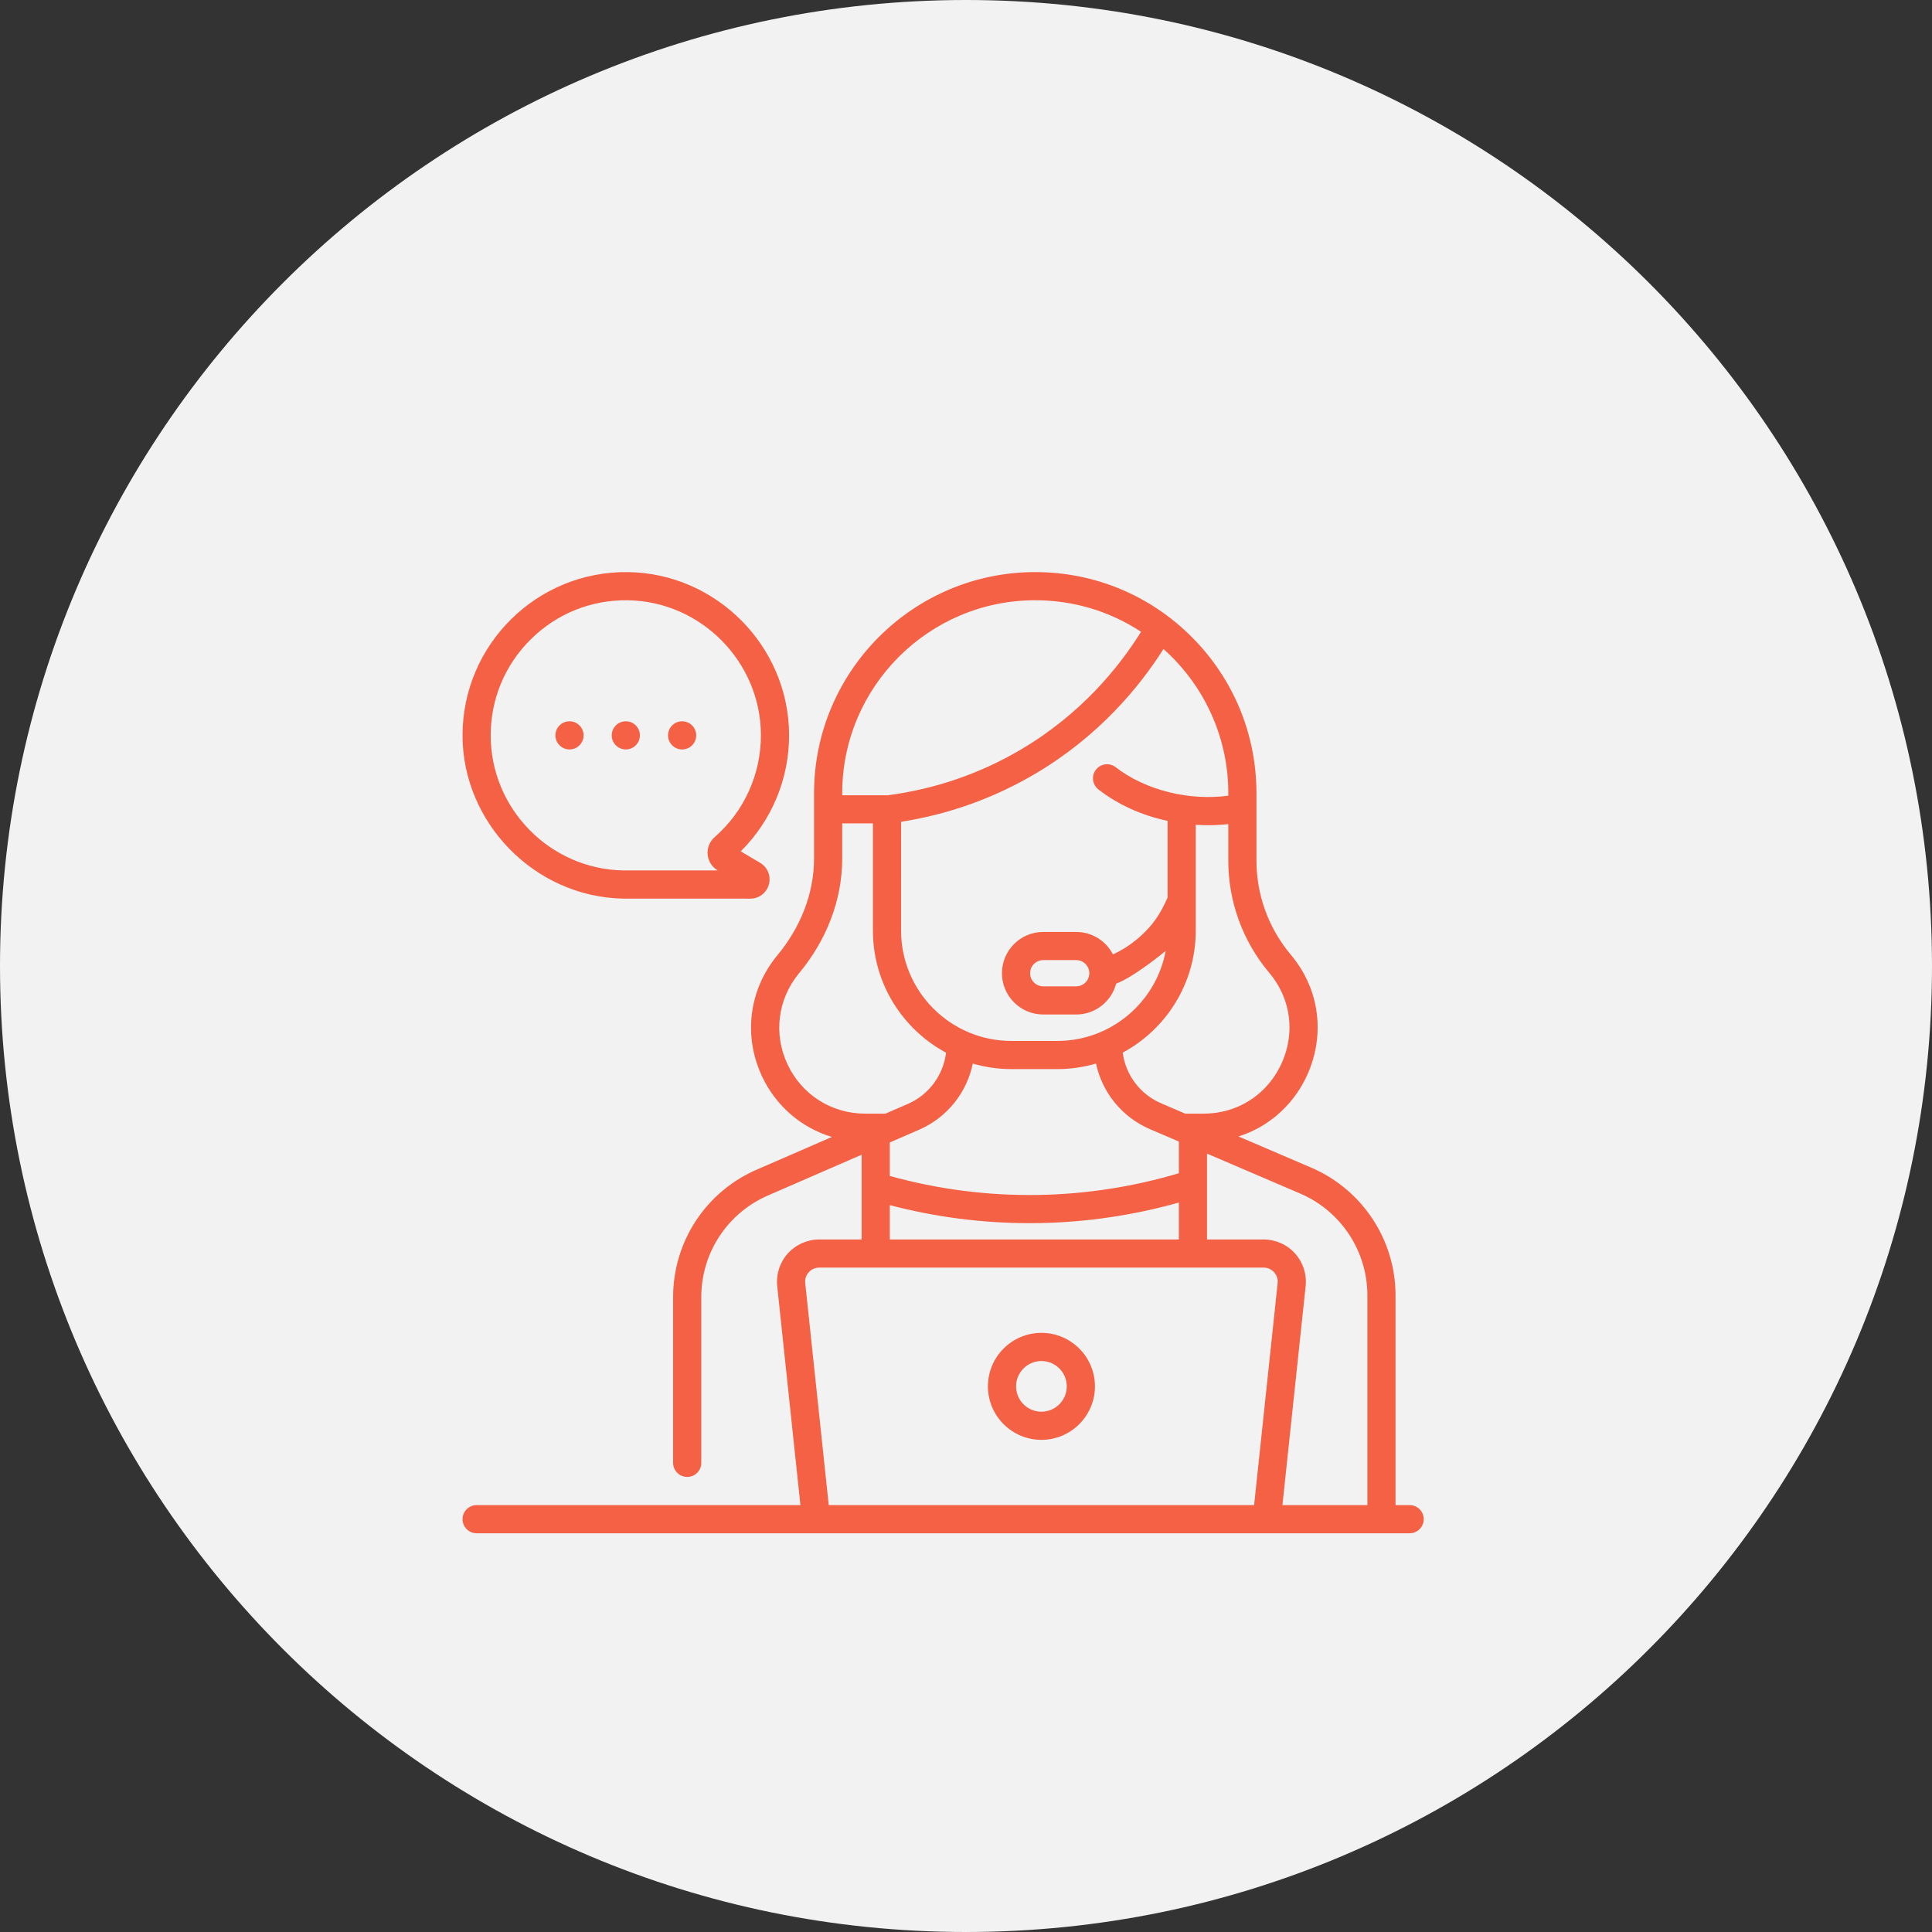
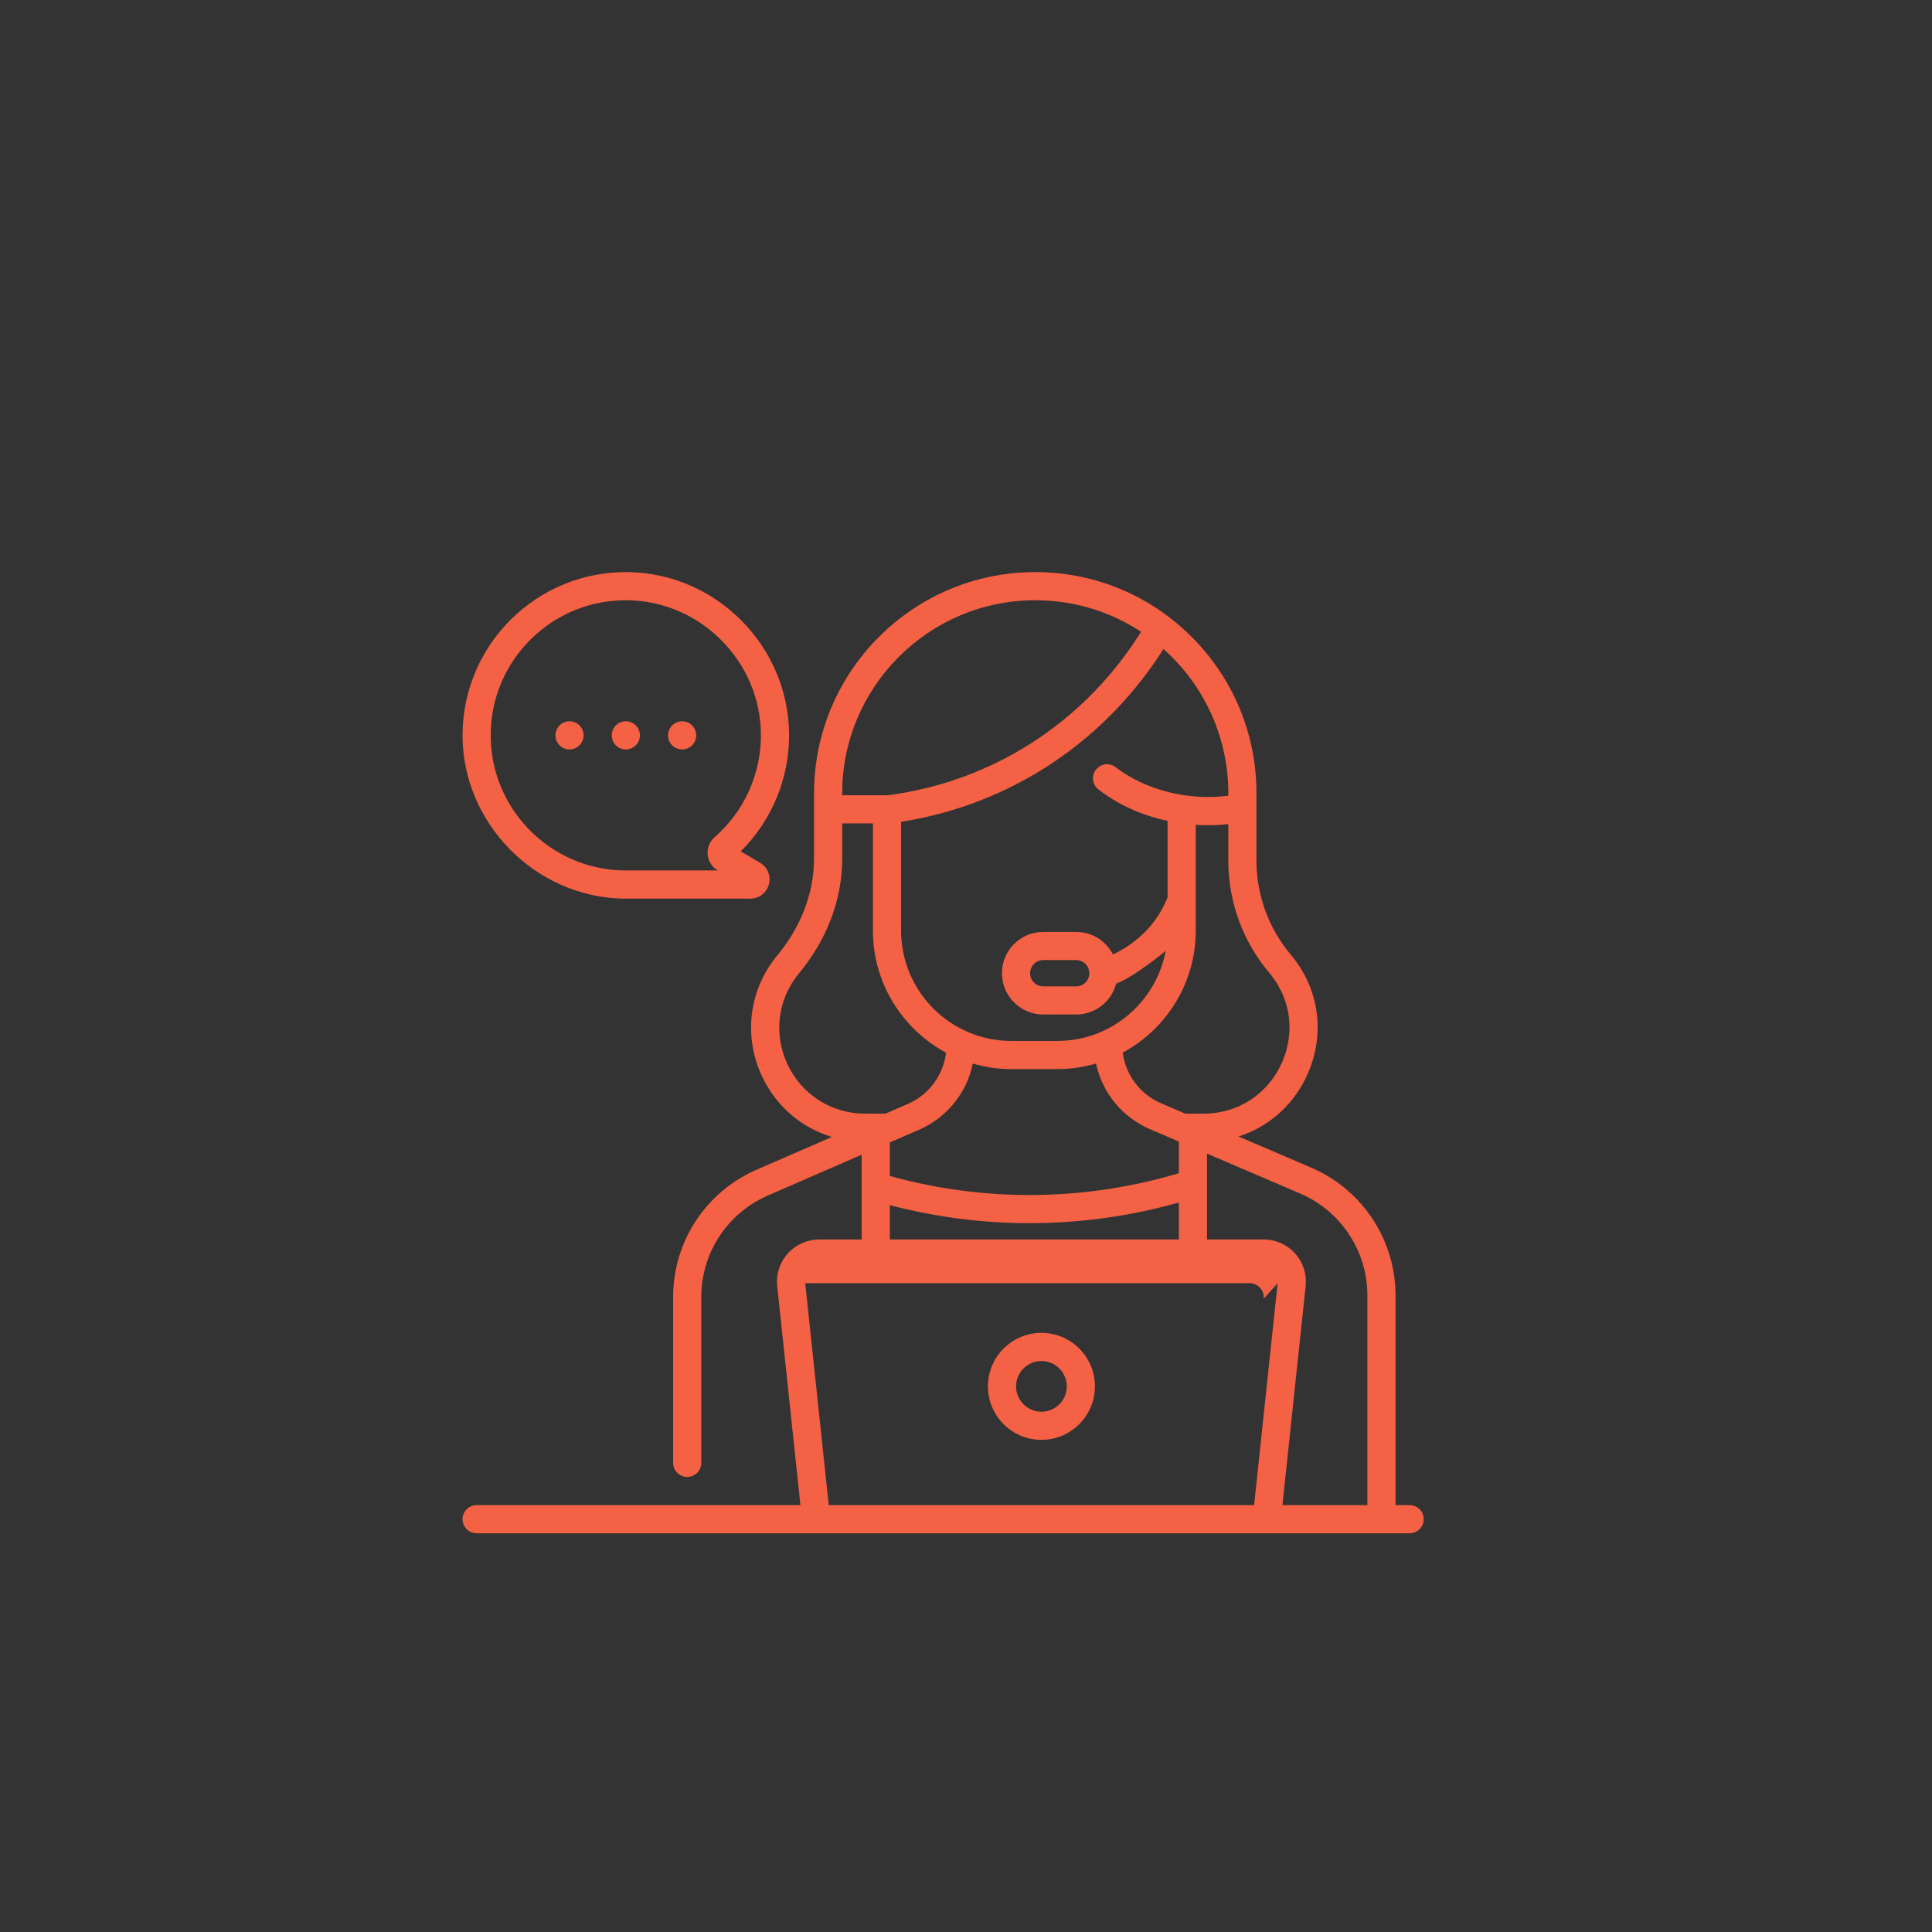
<svg xmlns="http://www.w3.org/2000/svg" width="112" height="112" viewBox="0 0 112 112">
  <rect x="0" y="0" width="112" height="112" fill="#333333" stroke="none" />
  <g fill="none" fill-rule="evenodd">
-     <path fill="#F2F2F2" d="M112 56c0-30.928-25.072-56-56-56S0 25.072 0 56s25.072 56 56 56 56-25.072 56-56" />
-     <path fill="#F46145" d="M60.373 81.838c-.811 0-1.47-.66-1.47-1.47 0-.81.659-1.468 1.47-1.468.81 0 1.469.659 1.469 1.468 0 .81-.659 1.47-1.469 1.47zm0-4.571c-1.711 0-3.102 1.39-3.102 3.1 0 1.712 1.391 3.103 3.102 3.103 1.71 0 3.102-1.391 3.102-3.102 0-1.71-1.392-3.101-3.102-3.101zm18.896 9.985h-4.925l1.345-12.692c.074-.69-.151-1.38-.614-1.896-.464-.515-1.127-.811-1.82-.811h-3.283v-4.977l5.474 2.346c2.323 1.03 3.823 3.336 3.823 5.875v12.155zm-5.203-12.864l-1.364 12.864H48.043L46.68 74.388c-.026-.234.047-.458.204-.632.157-.175.373-.271.607-.271h25.764c.234 0 .449.096.606.27.158.175.23.399.205.633zM45.652 61.7c-.827-1.762-.569-3.788.674-5.285 1.559-1.88 2.499-4.2 2.497-6.643v-2.038h1.781v6.215c0 3.058 1.719 5.72 4.24 7.076-.158 1.3-.991 2.438-2.214 2.97l-1.296.564h-1.183c-1.947 0-3.671-1.096-4.499-2.86zm3.171-15.712c0-6.171 5.021-11.191 11.191-11.191 2.213 0 4.328.639 6.134 1.828-1.302 2.089-3.495 4.775-6.949 6.817-2.37 1.402-4.969 2.297-7.726 2.66h-2.65v-.114zM63.149 56.42c-.001.419-.341.759-.759.759h-1.913c-.419 0-.76-.341-.76-.761s.341-.76.76-.76h1.913c.418 0 .757.34.759.758v.004zm8.057-10.293c-2.248.304-4.782-.3-6.528-1.651-.357-.277-.869-.212-1.146.144-.276.357-.211.869.146 1.146 1.141.884 2.518 1.507 4.008 1.82v4.444c-.392.895-.829 1.638-1.813 2.45-.414.34-.868.626-1.354.85-.396-.773-1.202-1.304-2.129-1.304h-1.913c-1.32 0-2.393 1.073-2.393 2.392s1.073 2.393 2.393 2.393h1.913c1.11 0 2.045-.76 2.314-1.787 1.092-.416 2.872-1.901 2.873-1.902-.553 2.968-3.16 5.222-6.285 5.222h-2.66c-3.526 0-6.395-2.868-6.395-6.395V47.64c2.773-.435 5.391-1.373 7.793-2.794 3.657-2.163 6.003-4.99 7.418-7.223 2.423 2.157 3.801 5.25 3.758 8.503zM68.34 69.712v2.14H51.583v-1.99c2.646.696 5.363 1.046 8.099 1.046.186 0 .373-.001.559-.005 2.741-.047 5.46-.448 8.099-1.191zm-8.127-.44c-2.92.05-5.819-.32-8.63-1.1V66.23l.236-.103.006-.002 1.456-.633c1.621-.705 2.766-2.148 3.113-3.835.711.207 1.461.32 2.238.32h2.66c.779 0 1.532-.114 2.245-.322.359 1.679 1.509 3.109 3.13 3.805l1.555.666h.003l.115.05v1.837c-2.642.787-5.373 1.21-8.127 1.259zm13.36-12.886c.772.918 1.18 2.015 1.18 3.172 0 1.27-.504 2.536-1.383 3.468-.931.989-2.208 1.533-3.599 1.533h-1.063l-1.398-.6c-1.22-.523-2.055-1.645-2.225-2.936 2.518-1.357 4.234-4.018 4.234-7.074v-6.135c.239.016.478.025.715.025.393 0 .784-.022 1.172-.066V49.9c0 2.37.841 4.673 2.367 6.486zm8.145 30.866h-.817V75.097c0-3.185-1.882-6.076-4.802-7.371l-4.302-1.844c1.047-.33 1.992-.92 2.762-1.736 1.161-1.233 1.826-2.905 1.826-4.588 0-1.547-.54-3.007-1.563-4.223-1.279-1.518-1.984-3.45-1.984-5.435v-3.912c0-3.425-1.334-6.645-3.756-9.067-2.423-2.422-5.643-3.756-9.068-3.756-7.071 0-12.823 5.752-12.823 12.823v3.784c0 2.055-.807 4.017-2.12 5.599-1.652 1.99-1.996 4.682-.896 7.024.816 1.738 2.289 2.986 4.052 3.515l-4.272 1.858c-2.997 1.26-4.934 4.176-4.934 7.427v9.609c0 .45.366.815.817.815.45 0 .816-.365.816-.815v-9.61c0-2.591 1.544-4.917 3.943-5.925l5.354-2.33v4.914h-2.46c-.693 0-1.356.296-1.82.81-.464.517-.688 1.207-.615 1.897l1.345 12.692h-18.77c-.451 0-.817.365-.817.816 0 .45.366.817.817.817h54.087c.45 0 .816-.366.816-.817 0-.451-.366-.816-.816-.816zm-50.937-50.2c1.505-1.485 3.494-2.283 5.613-2.254 4.229.06 7.691 3.552 7.717 7.78.015 2.283-.964 4.453-2.684 5.954-.288.25-.439.628-.404 1.008.035.38.251.723.579.917l.009.004-5.488-.001c-4.242-.081-7.677-3.576-7.677-7.83 0-2.113.829-4.095 2.335-5.578zm5.32 15.04h.014l7.38.003c.51 0 .942-.331 1.077-.822.135-.493-.069-.997-.509-1.256l-1.122-.664c1.804-1.788 2.819-4.228 2.803-6.785-.032-5.111-4.216-9.33-9.326-9.402-5.295-.076-9.604 4.207-9.604 9.464 0 5.04 4.154 9.354 9.287 9.463zm.178-8.646c.45 0 .817-.366.817-.816 0-.451-.367-.816-.817-.816-.451 0-.816.365-.816.816 0 .45.365.816.816.816zm-3.264 0c.45 0 .816-.366.816-.816 0-.451-.366-.816-.816-.816-.452 0-.817.365-.817.816 0 .45.365.816.817.816zm6.529 0c.451 0 .816-.366.816-.816 0-.451-.365-.816-.816-.816-.45 0-.817.365-.817.816 0 .45.366.816.817.816z" />
+     <path fill="#F46145" d="M60.373 81.838c-.811 0-1.47-.66-1.47-1.47 0-.81.659-1.468 1.47-1.468.81 0 1.469.659 1.469 1.468 0 .81-.659 1.47-1.469 1.47zm0-4.571c-1.711 0-3.102 1.39-3.102 3.1 0 1.712 1.391 3.103 3.102 3.103 1.71 0 3.102-1.391 3.102-3.102 0-1.71-1.392-3.101-3.102-3.101zm18.896 9.985h-4.925l1.345-12.692c.074-.69-.151-1.38-.614-1.896-.464-.515-1.127-.811-1.82-.811h-3.283v-4.977l5.474 2.346c2.323 1.03 3.823 3.336 3.823 5.875v12.155zm-5.203-12.864l-1.364 12.864H48.043L46.68 74.388h25.764c.234 0 .449.096.606.27.158.175.23.399.205.633zM45.652 61.7c-.827-1.762-.569-3.788.674-5.285 1.559-1.88 2.499-4.2 2.497-6.643v-2.038h1.781v6.215c0 3.058 1.719 5.72 4.24 7.076-.158 1.3-.991 2.438-2.214 2.97l-1.296.564h-1.183c-1.947 0-3.671-1.096-4.499-2.86zm3.171-15.712c0-6.171 5.021-11.191 11.191-11.191 2.213 0 4.328.639 6.134 1.828-1.302 2.089-3.495 4.775-6.949 6.817-2.37 1.402-4.969 2.297-7.726 2.66h-2.65v-.114zM63.149 56.42c-.001.419-.341.759-.759.759h-1.913c-.419 0-.76-.341-.76-.761s.341-.76.76-.76h1.913c.418 0 .757.34.759.758v.004zm8.057-10.293c-2.248.304-4.782-.3-6.528-1.651-.357-.277-.869-.212-1.146.144-.276.357-.211.869.146 1.146 1.141.884 2.518 1.507 4.008 1.82v4.444c-.392.895-.829 1.638-1.813 2.45-.414.34-.868.626-1.354.85-.396-.773-1.202-1.304-2.129-1.304h-1.913c-1.32 0-2.393 1.073-2.393 2.392s1.073 2.393 2.393 2.393h1.913c1.11 0 2.045-.76 2.314-1.787 1.092-.416 2.872-1.901 2.873-1.902-.553 2.968-3.16 5.222-6.285 5.222h-2.66c-3.526 0-6.395-2.868-6.395-6.395V47.64c2.773-.435 5.391-1.373 7.793-2.794 3.657-2.163 6.003-4.99 7.418-7.223 2.423 2.157 3.801 5.25 3.758 8.503zM68.34 69.712v2.14H51.583v-1.99c2.646.696 5.363 1.046 8.099 1.046.186 0 .373-.001.559-.005 2.741-.047 5.46-.448 8.099-1.191zm-8.127-.44c-2.92.05-5.819-.32-8.63-1.1V66.23l.236-.103.006-.002 1.456-.633c1.621-.705 2.766-2.148 3.113-3.835.711.207 1.461.32 2.238.32h2.66c.779 0 1.532-.114 2.245-.322.359 1.679 1.509 3.109 3.13 3.805l1.555.666h.003l.115.05v1.837c-2.642.787-5.373 1.21-8.127 1.259zm13.36-12.886c.772.918 1.18 2.015 1.18 3.172 0 1.27-.504 2.536-1.383 3.468-.931.989-2.208 1.533-3.599 1.533h-1.063l-1.398-.6c-1.22-.523-2.055-1.645-2.225-2.936 2.518-1.357 4.234-4.018 4.234-7.074v-6.135c.239.016.478.025.715.025.393 0 .784-.022 1.172-.066V49.9c0 2.37.841 4.673 2.367 6.486zm8.145 30.866h-.817V75.097c0-3.185-1.882-6.076-4.802-7.371l-4.302-1.844c1.047-.33 1.992-.92 2.762-1.736 1.161-1.233 1.826-2.905 1.826-4.588 0-1.547-.54-3.007-1.563-4.223-1.279-1.518-1.984-3.45-1.984-5.435v-3.912c0-3.425-1.334-6.645-3.756-9.067-2.423-2.422-5.643-3.756-9.068-3.756-7.071 0-12.823 5.752-12.823 12.823v3.784c0 2.055-.807 4.017-2.12 5.599-1.652 1.99-1.996 4.682-.896 7.024.816 1.738 2.289 2.986 4.052 3.515l-4.272 1.858c-2.997 1.26-4.934 4.176-4.934 7.427v9.609c0 .45.366.815.817.815.45 0 .816-.365.816-.815v-9.61c0-2.591 1.544-4.917 3.943-5.925l5.354-2.33v4.914h-2.46c-.693 0-1.356.296-1.82.81-.464.517-.688 1.207-.615 1.897l1.345 12.692h-18.77c-.451 0-.817.365-.817.816 0 .45.366.817.817.817h54.087c.45 0 .816-.366.816-.817 0-.451-.366-.816-.816-.816zm-50.937-50.2c1.505-1.485 3.494-2.283 5.613-2.254 4.229.06 7.691 3.552 7.717 7.78.015 2.283-.964 4.453-2.684 5.954-.288.25-.439.628-.404 1.008.035.38.251.723.579.917l.009.004-5.488-.001c-4.242-.081-7.677-3.576-7.677-7.83 0-2.113.829-4.095 2.335-5.578zm5.32 15.04h.014l7.38.003c.51 0 .942-.331 1.077-.822.135-.493-.069-.997-.509-1.256l-1.122-.664c1.804-1.788 2.819-4.228 2.803-6.785-.032-5.111-4.216-9.33-9.326-9.402-5.295-.076-9.604 4.207-9.604 9.464 0 5.04 4.154 9.354 9.287 9.463zm.178-8.646c.45 0 .817-.366.817-.816 0-.451-.367-.816-.817-.816-.451 0-.816.365-.816.816 0 .45.365.816.816.816zm-3.264 0c.45 0 .816-.366.816-.816 0-.451-.366-.816-.816-.816-.452 0-.817.365-.817.816 0 .45.365.816.817.816zm6.529 0c.451 0 .816-.366.816-.816 0-.451-.365-.816-.816-.816-.45 0-.817.365-.817.816 0 .45.366.816.817.816z" />
  </g>
</svg>